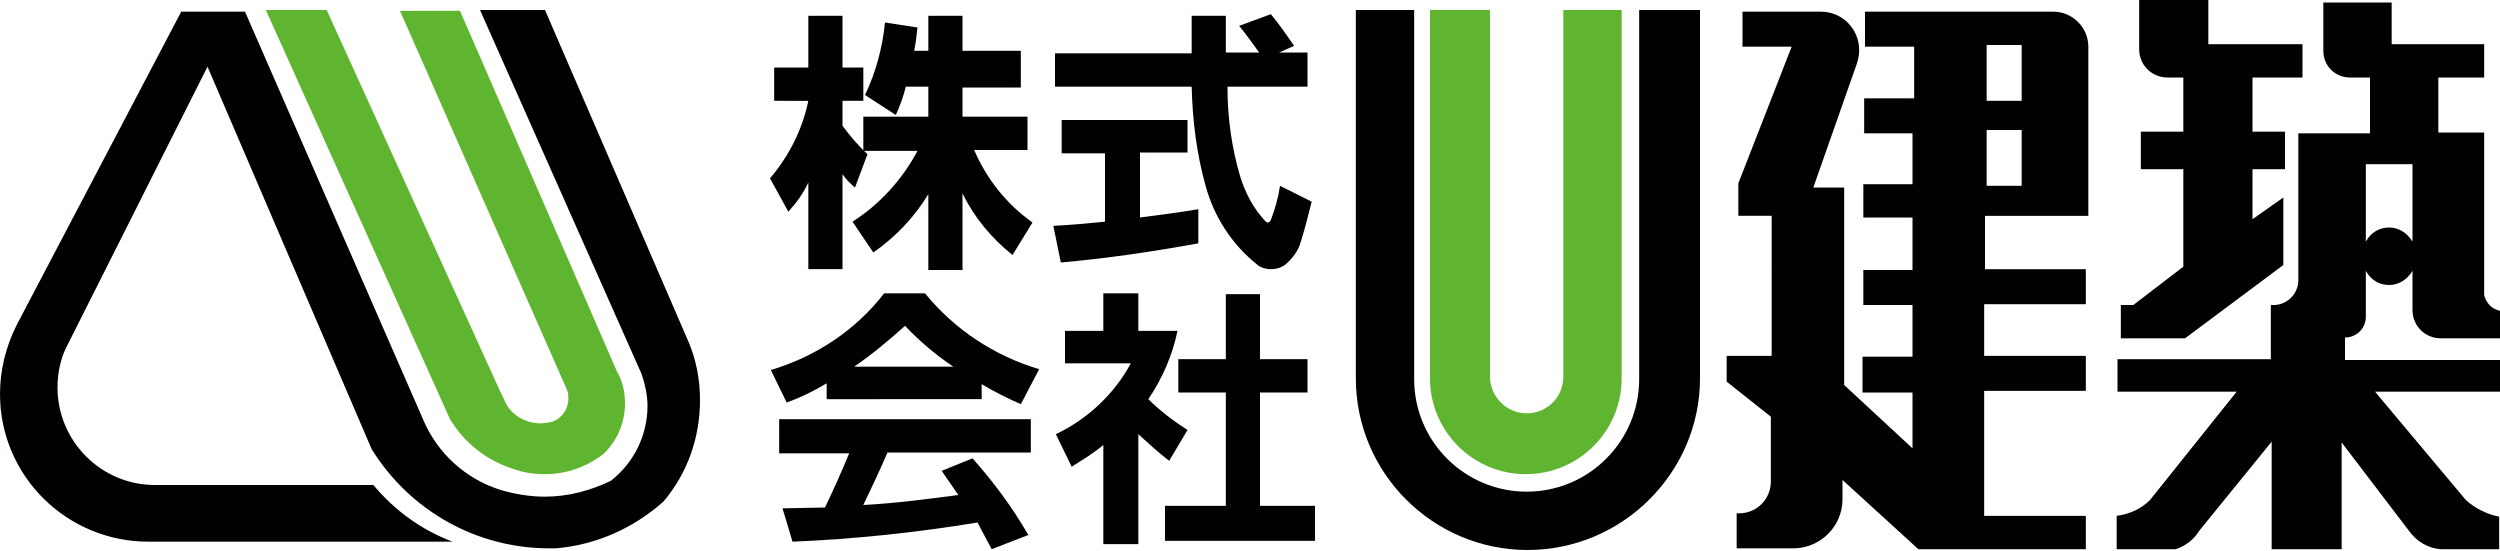
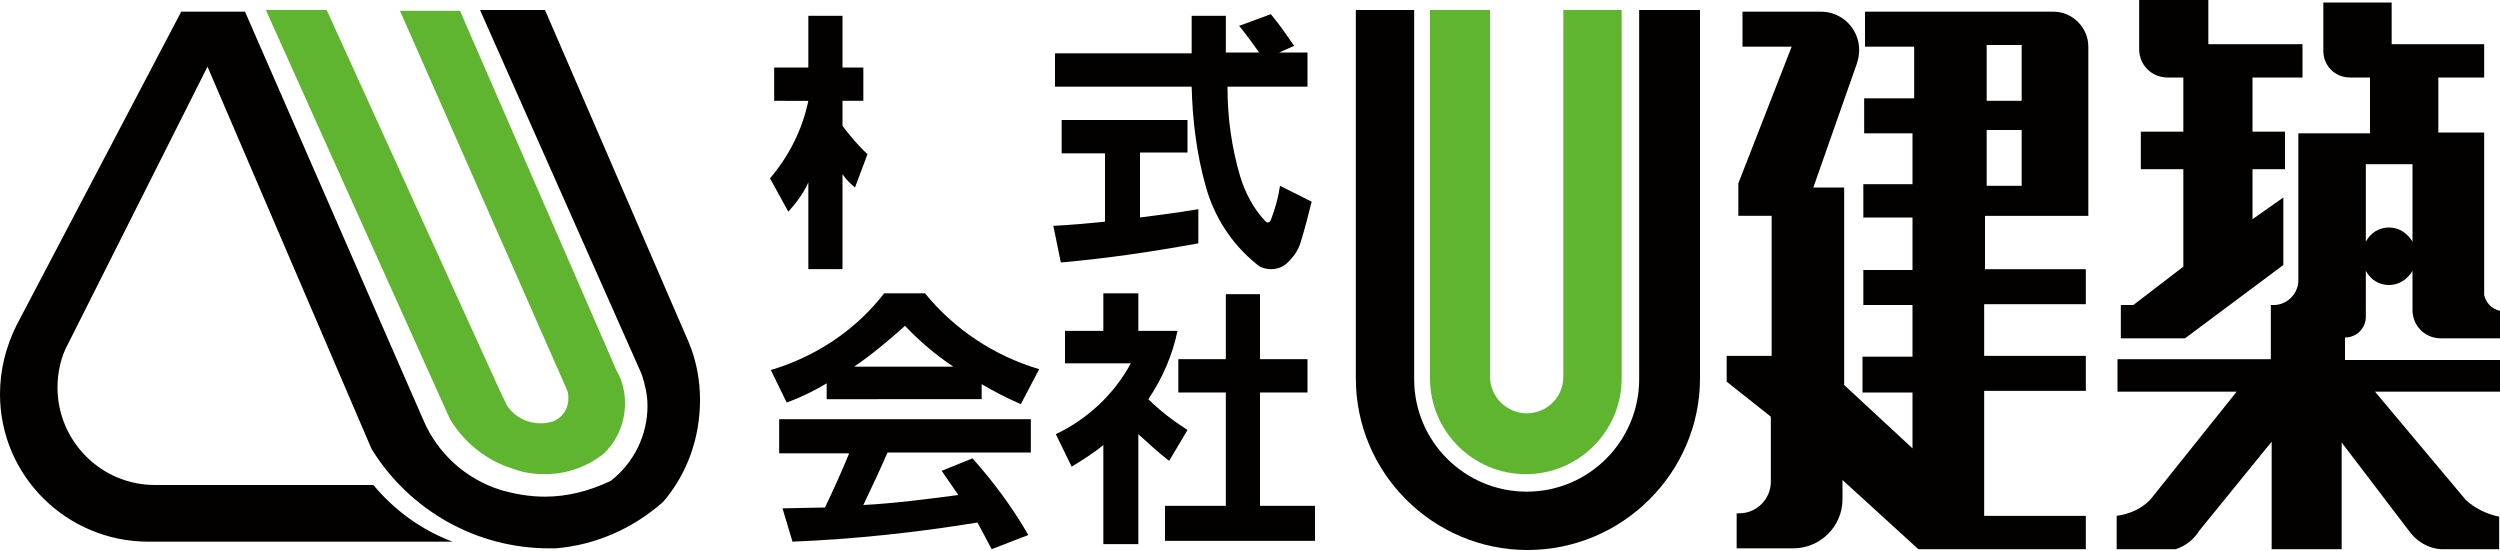
<svg xmlns="http://www.w3.org/2000/svg" version="1.1" id="レイヤー_1" x="0px" y="0px" viewBox="0 0 300 66.1" style="enable-background:new 0 0 300 66.1;" xml:space="preserve">
  <style type="text/css">
	.st0{fill-rule:evenodd;clip-rule:evenodd;fill:#030000;}
	.st1{fill-rule:evenodd;clip-rule:evenodd;fill:#60B530;}
</style>
  <path class="st0" d="M256.7,0v5.9l0,0c0,1.9,1.5,3.4,3.4,3.4h1.9v6.5h-5.1v4.5h5.1V32l-6,4.6h-1.5v4h7.7l11.8-8.8v-8.1l-3.7,2.6l0-6  h3.9v-4.5h-3.9V9.3h6v-4H265V0H256.7L256.7,0z" />
  <path class="st0" d="M162.7,1.2l0,44.2l0,0c0,0,0,0,0,0c0,11.4,9.3,20.6,20.6,20.6c11.4,0,20.7-9.3,20.7-20.6c0,0,0,0,0,0L204,1.2  h-7.3l0,44.2l0,0c0,0,0,0.1,0,0.1c0,7.4-6,13.5-13.5,13.5c-7.4,0-13.5-6-13.5-13.5c0,0,0-0.1,0-0.1l0-44.2H162.7L162.7,1.2z" />
  <path class="st1" d="M171.6,1.2l0,44.2l0,0c0,0,0,0,0,0c0,6.4,5.2,11.5,11.5,11.5c6.3,0,11.5-5.1,11.5-11.5c0,0,0,0,0,0l0-44.2h-7  l0,43.7l0,0c0,0.1,0,0.2,0,0.3c0,2.5-2,4.4-4.4,4.4c-2.4,0-4.4-2-4.4-4.4c0-0.1,0-0.2,0-0.3l0-43.7H171.6L171.6,1.2z" />
  <path class="st0" d="M278.8,0.3h8.2v5h11.1l0,4h-5.5v6.6h5.5v19.5c0.2,0.9,0.9,1.7,1.9,1.9l0,0v3.3h-7c0,0-0.1,0-0.1,0  c-1.9,0-3.4-1.5-3.4-3.4c0-0.1,0-0.2,0-0.4l0,0v-4.3c-0.6,1-1.6,1.7-2.8,1.7c-1.2,0-2.2-0.6-2.8-1.7l0,0V38c0,1.4-1.1,2.5-2.5,2.5  l0,0h0l0,2.7H300V47h-15l10.9,13c1.1,1,2.5,1.7,4,2l0,0v3.9h-7c-1.6-0.1-3-1-3.9-2.3l0,0l-8-10.5v12.8h-8.4V53l-8.7,10.7  c-0.6,1-1.6,1.8-2.8,2.2l0,0H254v-4c1.5-0.2,2.9-0.8,4-1.9l0,0l10.4-13l-14.3,0v-3.9h18.4v-6.5h0.5c1.5-0.1,2.7-1.3,2.8-2.8l0,0V16  h8.6l0-6.7H282c-1.8,0-3.2-1.4-3.2-3.2l0,0V0.3L278.8,0.3z M289.5,29L289.5,29c-0.6-1-1.6-1.7-2.8-1.7c-1.2,0-2.2,0.6-2.8,1.7v-9.3  h5.6L289.5,29L289.5,29z" />
  <path class="st0" d="M223.8,1.4h22.6c2.3,0,4.2,1.9,4.2,4.2l0,0v20.3h-12.4v6.4h12.1v4.2h-12.2v6.2h12.2v4.2h-12.2v15h12.2v4h-20.1  l-9.1-8.3v2.3c0,3.3-2.7,5.9-5.9,5.9l0,0h-6.8v-4.2h0.3c2.1,0,3.8-1.7,3.8-3.8l0,0v-7.8l-5.3-4.2v-3.1h5.4V25.9h-4V22L215,5.6h-5.9  V1.4h9.4c2.6,0,4.6,2.1,4.6,4.6c0,0.6-0.1,1.1-0.3,1.7l0,0l-5.2,14.8h3.7v23.7l8.2,7.6v-6.7h-6v-4.3h6v-6.2h-5.9v-4.2l5.9,0v-6.3  l-5.9,0v-4h5.9V16h-5.8v-4.2h6V5.6h-5.9L223.8,1.4L223.8,1.4z M242.6,15.6h-4.2v6.7h4.2V15.6L242.6,15.6z M242.6,5.4h-4.2v6.7h4.2  V5.4L242.6,5.4z" />
  <g>
    <path class="st0" d="M92.9,12.1v-4h4.1V1.9h4.1v6.2h2.5v4h-2.5v3l0,0c0.9,1.2,1.9,2.4,3,3.4l-1.5,4l0,0c-0.6-0.5-1.1-1-1.5-1.6   v11.4h-4.1V21.9l0,0c-0.6,1.3-1.4,2.4-2.4,3.5l-2.2-4l0,0c2.3-2.7,3.9-5.9,4.6-9.3H92.9L92.9,12.1z" />
-     <path class="st0" d="M103.8,11.4L103.8,11.4c1.3-2.7,2.1-5.7,2.4-8.7l3.9,0.6l0,0c-0.1,0.9-0.2,1.8-0.4,2.8h1.7V1.9h4.1v4.2h7v4.4   h-7V14h7.8V18h-6.4l0,0c1.5,3.5,3.9,6.5,7,8.7l-2.4,3.9l0,0c-2.5-2-4.6-4.5-6-7.4v9.2h-4.1v-9.1l0,0c-1.7,2.8-3.9,5.1-6.6,7   l-2.5-3.7l0,0c3.3-2.1,6-5.1,7.8-8.5h-6.5V14h7.8v-3.6h-2.7l0,0c-0.3,1.2-0.7,2.3-1.2,3.4L103.8,11.4L103.8,11.4z" />
    <path class="st0" d="M127.4,18.3v-3.9h15.1v3.9h-5.7v7.8l0,0c2.3-0.3,4.7-0.6,7-1l0,4.1l0,0c-5.5,1-10.9,1.8-16.5,2.3l-0.9-4.4l0,0   c2.1-0.1,4.2-0.3,6.2-0.5v-8.2H127.4L127.4,18.3z" />
    <path class="st0" d="M126.6,10.4V6.4H143V1.9h4.1v4.4h4l0,0c-0.8-1.1-1.5-2.1-2.4-3.2l3.8-1.4l0,0c1,1.2,1.9,2.5,2.8,3.8l-1.8,0.8   h3.4v4.1h-9.6l0,0c0,0,0,0.1,0,0.1c0,3.6,0.5,7.2,1.5,10.6l0,0c0.6,2,1.6,3.9,3,5.4l0,0c0.1,0.1,0.2,0.2,0.3,0.2   c0.2,0,0.3-0.1,0.4-0.3l0,0c0.5-1.3,0.9-2.7,1.1-4.1l3.8,1.9l0,0c-0.4,1.6-0.8,3.2-1.3,4.8l0,0c-0.3,1.1-1,2-1.8,2.7l0,0   c-0.5,0.4-1.1,0.6-1.8,0.6c-0.6,0-1.3-0.2-1.7-0.6l0,0c-3-2.4-5.1-5.7-6.1-9.3l0,0c-1.1-3.9-1.6-7.9-1.7-12H126.6L126.6,10.4z" />
    <path class="st0" d="M102.5,44h11.9l0,0c-2.1-1.4-4.1-3.1-5.8-4.9l0,0C106.7,40.8,104.7,42.5,102.5,44L102.5,44z M99.2,47.9V46l0,0   c-1.5,0.9-3.1,1.7-4.8,2.3l-1.9-3.9l0,0c5.4-1.6,10.2-4.8,13.6-9.2h4.9l0,0c3.5,4.3,8.3,7.5,13.7,9.1l-2.2,4.2l0,0   c-1.6-0.7-3.2-1.5-4.7-2.4v1.8H99.2L99.2,47.9z" />
    <path class="st0" d="M93.5,54.3v-4h30.2v4h-17.2l0,0c-0.9,2.1-1.9,4.2-2.9,6.3l0,0c3.8-0.2,7.6-0.7,11.4-1.2l0,0   c-0.7-1-1.3-1.9-2-2.9l3.7-1.5l0,0c2.5,2.8,4.8,5.9,6.7,9.2l-4.4,1.7l0,0c-0.6-1.1-1.1-2.1-1.7-3.2l0,0c-7.3,1.2-14.8,2-22.2,2.3   l-1.2-4l5.1-0.1l0,0c1-2.1,2-4.3,2.9-6.5H93.5L93.5,54.3z" />
    <path class="st0" d="M126.7,52.1L126.7,52.1c3.8-1.8,7-4.8,9-8.5h-7.9v-3.9h4.6v-4.5h4.2v4.5h4.7l0,0c-0.6,2.9-1.8,5.7-3.5,8.2l0,0   c1.4,1.4,3,2.6,4.7,3.7l-2.2,3.7l0,0c-1.3-1-2.5-2.1-3.7-3.2v13.2h-4.2V53.4l0,0c-1.2,1-2.5,1.8-3.8,2.6L126.7,52.1L126.7,52.1z" />
    <polygon class="st0" points="139.8,64.9 139.8,60.7 147.1,60.7 147.1,47.1 141.4,47.1 141.4,43.1 147.1,43.1 147.1,35.3    151.2,35.3 151.2,43.1 156.9,43.1 156.9,47.1 151.2,47.1 151.2,60.7 157.8,60.7 157.8,64.9 139.8,64.9  " />
  </g>
  <path class="st0" d="M21.8,1.3L2,39l0,0c-1.3,2.6-2,5.4-2,8.3C0,57.1,8,65,17.8,65h36.5l0,0c-3.7-1.4-6.9-3.7-9.5-6.8H18.6l0,0  c-6.5,0-11.7-5.3-11.7-11.7c0-1.8,0.4-3.7,1.3-5.3L24.9,8l19.7,45.9l0,0c4.6,7.4,12.6,11.9,21.3,11.9c0.3,0,0.5,0,0.8,0l0,0  c4.8-0.4,9.3-2.4,12.9-5.6l0,0c2.9-3.4,4.4-7.7,4.4-12.2c0-2.3-0.4-4.6-1.3-6.8l-17.3-40h-7.8L77,44.9l0,0c0.4,1.2,0.7,2.5,0.7,3.8  c0,3.5-1.6,6.8-4.4,9l0,0c-2.5,1.2-5.2,1.9-7.9,1.9c-1.8,0-3.6-0.3-5.3-0.8l0,0c-4.2-1.3-7.6-4.4-9.3-8.4l-21.4-49H21.8L21.8,1.3z" />
  <path class="st1" d="M54,50.3L54,50.3c1.7,2.8,4.3,4.9,7.4,5.9l0,0c1.3,0.5,2.6,0.7,4,0.7c2.6,0,5.1-0.9,7.1-2.5l0,0  c1.6-1.6,2.5-3.7,2.5-6c0-1.4-0.3-2.7-1-3.9L55.2,1.3H48l20,45.4l0,0c0.2,0.4,0.2,0.8,0.2,1.2c0,1.2-0.8,2.3-1.9,2.7l0,0  c-0.4,0.1-0.9,0.2-1.4,0.2c-1.7,0-3.2-0.8-4.1-2.2l-0.9-1.9L39.2,1.2h-7.3L54,50.3L54,50.3z" />
</svg>